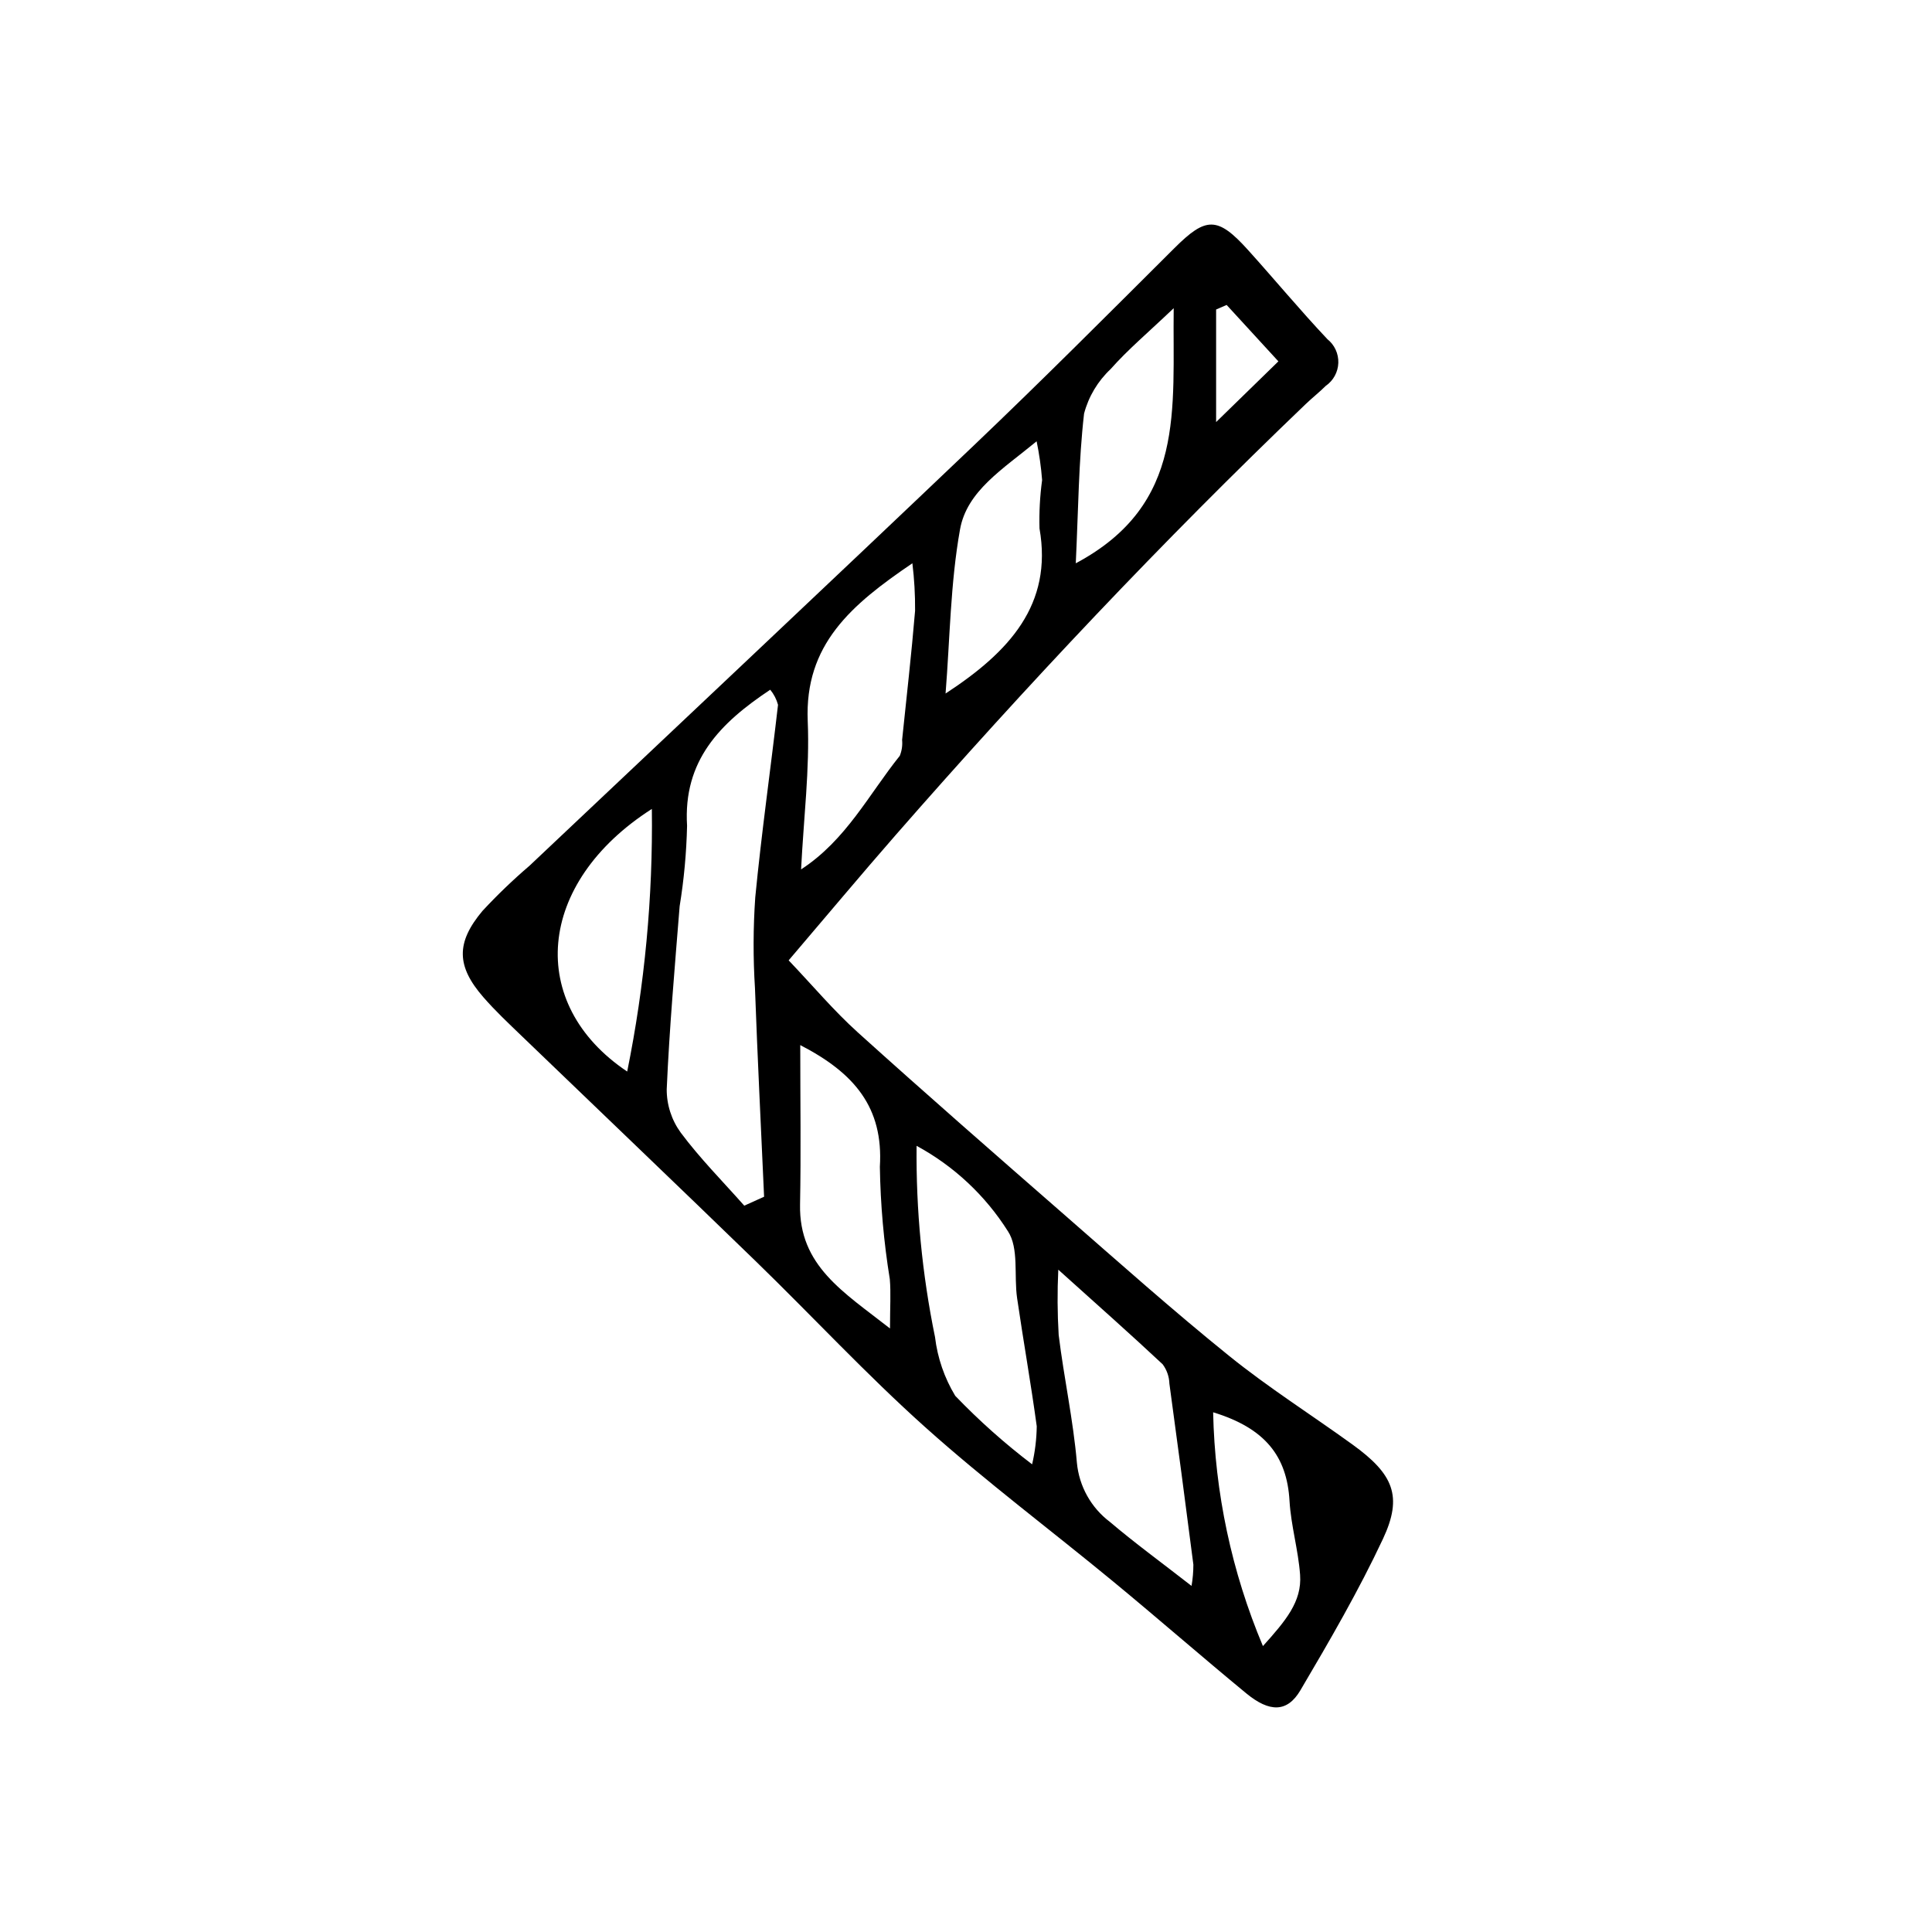
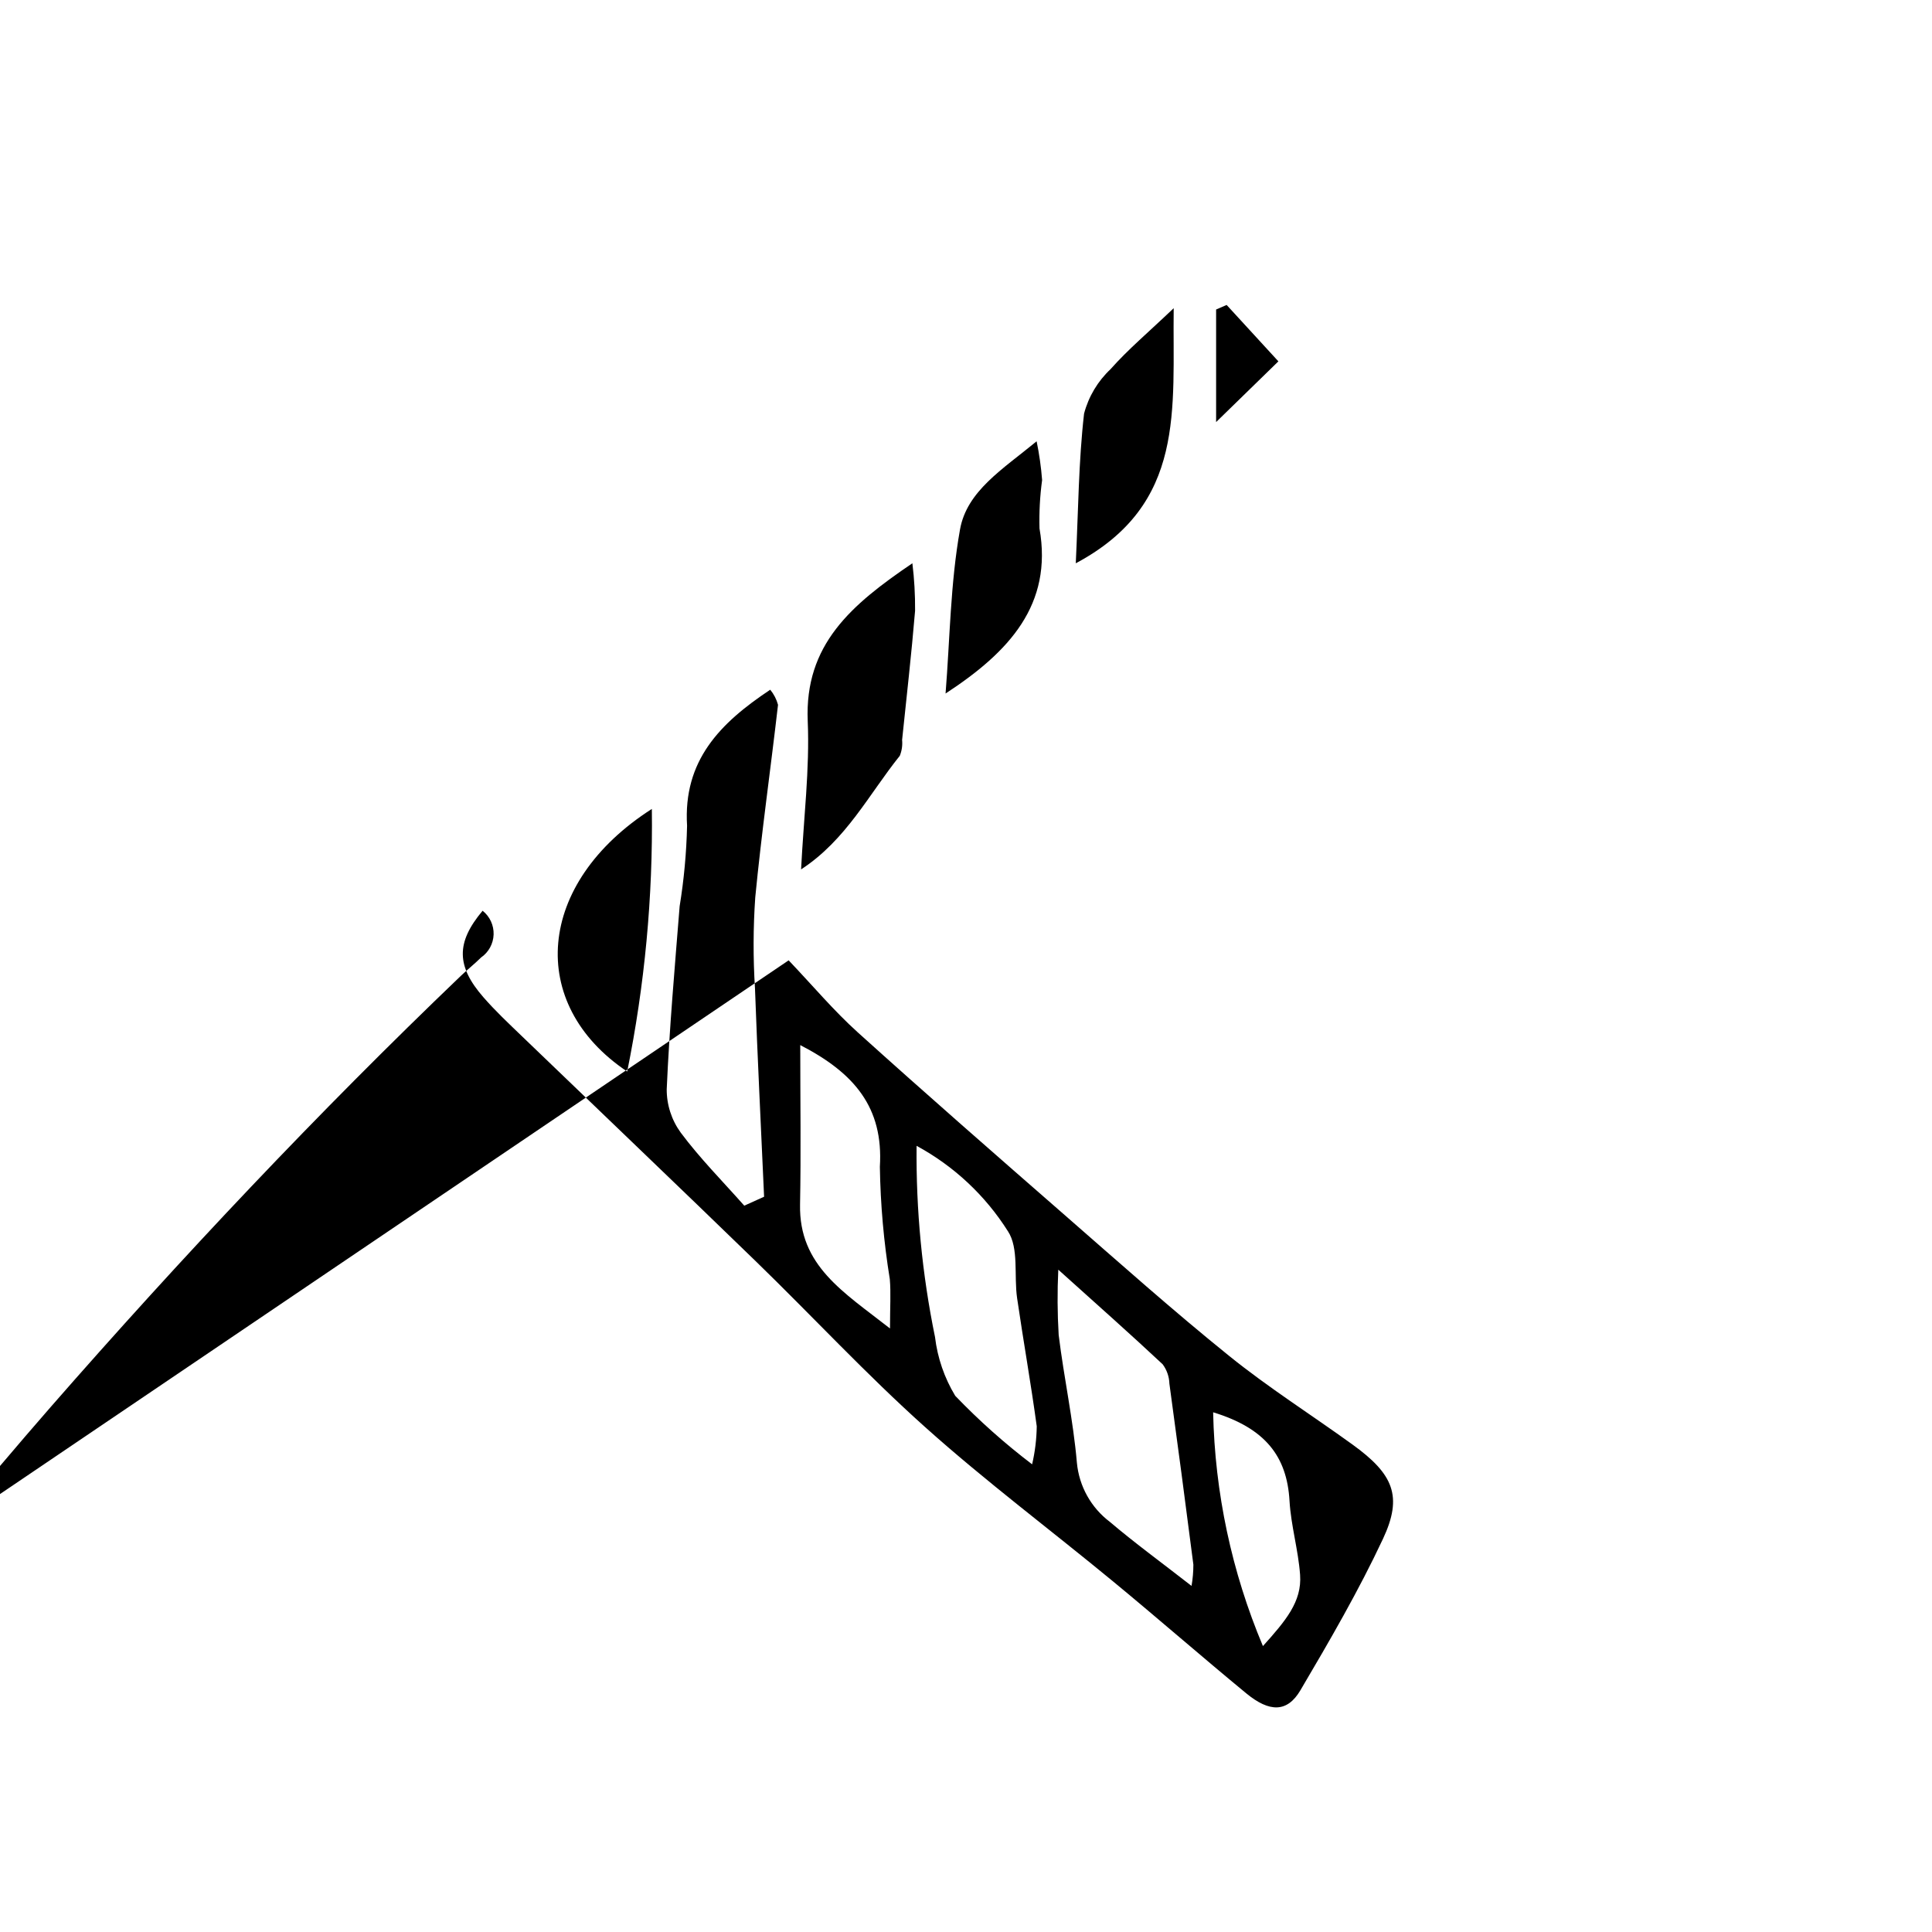
<svg xmlns="http://www.w3.org/2000/svg" fill="#000000" width="800px" height="800px" version="1.1" viewBox="144 144 512 512">
-   <path d="m353 398.5c6.43 6.754 11.965 13.355 18.301 19.07 18.113 16.352 36.496 32.406 54.879 48.453 14.422 12.59 28.723 25.344 43.617 37.355 10.41 8.395 21.777 15.594 32.633 23.441 10.84 7.832 13.375 13.68 8.078 24.984-6.461 13.781-14.148 27.02-21.891 40.145-3.477 5.894-8.164 5.898-14.359 0.797-11.816-9.738-23.352-19.812-35.164-29.555-16.602-13.691-33.871-26.617-49.887-40.957-15.613-13.977-29.906-29.414-44.961-44.027-20.594-19.992-41.371-39.797-62.043-59.707-3.453-3.324-6.965-6.621-10.105-10.23-7.137-8.199-7.328-14.43-0.199-22.914l0.004 0.004c3.906-4.207 8.051-8.188 12.414-11.922 39.289-37.137 78.688-74.16 117.82-111.45 17.973-17.125 35.512-34.707 53.094-52.234 8.359-8.332 11.422-8.469 19.523 0.516 7.051 7.82 13.781 15.941 21.004 23.598h-0.004c1.914 1.52 2.996 3.856 2.914 6.301-0.082 2.441-1.316 4.703-3.328 6.09-1.695 1.688-3.59 3.176-5.32 4.832-38 36.387-74.059 74.629-108.68 114.23-9.098 10.41-17.965 21.023-28.344 33.188zm-11.758 65.016 5.25-2.371c-0.82-18.402-1.746-36.805-2.414-55.215v-0.004c-0.508-8.035-0.484-16.094 0.074-24.125 1.652-17.039 4.078-34.004 6.031-51.016-0.395-1.465-1.098-2.828-2.062-4-13.348 8.867-23.105 18.793-22.039 36.062-0.164 7.141-0.82 14.262-1.969 21.312-1.289 16.145-2.715 32.289-3.422 48.461h-0.004c-0.023 4.137 1.273 8.172 3.703 11.52 5.098 6.844 11.172 12.961 16.848 19.371zm118.53 100.77-0.004-0.004c0.324-1.863 0.488-3.754 0.488-5.644-2.055-16-4.172-31.992-6.356-47.977v-0.004c-0.059-1.844-0.684-3.625-1.785-5.109-8.527-7.981-17.277-15.727-27.656-25.07-0.277 5.762-0.246 11.535 0.102 17.297 1.387 11.324 3.852 22.531 4.828 33.879 0.586 6.211 3.754 11.895 8.734 15.656 6.473 5.508 13.363 10.523 21.645 16.973zm-42.246-32.223-0.004-0.004c0.77-3.305 1.18-6.68 1.227-10.074-1.543-11.344-3.551-22.621-5.203-33.949-0.871-5.977 0.52-13.238-2.434-17.746h-0.004c-5.996-9.492-14.332-17.285-24.203-22.633-0.172 17.016 1.465 34 4.883 50.668 0.656 5.516 2.484 10.828 5.359 15.582 6.309 6.57 13.121 12.637 20.375 18.152zm-61.23-157.66c11.941-7.781 17.977-19.926 26.156-30.105 0.543-1.332 0.754-2.773 0.617-4.203 1.18-11.41 2.488-22.809 3.438-34.238v-0.004c0.035-4.203-0.207-8.406-0.715-12.578-16.199 10.984-28.598 21.543-27.734 41.832 0.539 12.703-1.066 25.496-1.762 39.297zm-0.219 46.555c0 15.004 0.211 28.633-0.055 42.25-0.316 16.246 11.508 23.176 23.84 32.852 0-5.781 0.258-9.434-0.051-13.039l0.004 0.004c-1.602-9.859-2.484-19.824-2.641-29.809 0.973-15.742-6.754-24.855-21.098-32.258zm-39.328-62.582c-30.734 19.664-33.246 51.711-6.535 69.594 4.644-22.898 6.836-46.23 6.535-69.594zm77.836-30.586c16.887-11.023 28.438-23.555 24.895-43.742v0.004c-0.117-4.289 0.113-8.578 0.691-12.828-0.266-3.453-0.754-6.887-1.457-10.277-9.043 7.461-18.477 13.164-20.301 23.371-2.551 14.266-2.668 28.961-3.828 43.473zm34.508-34.508c29.363-15.668 25.598-40.863 25.949-67.605-6.777 6.457-12.129 10.953-16.711 16.129h0.004c-3.406 3.195-5.848 7.281-7.043 11.797-1.449 12.633-1.52 25.426-2.199 39.68zm36.402 224.99c0.445 21.301 4.922 42.324 13.195 61.957 5.981-6.668 10.363-11.75 9.848-18.883-0.473-6.566-2.418-13.035-2.801-19.602-0.684-11.867-6.488-19.27-20.242-23.473zm0.789-262.42 16.504-16.09-13.715-14.949-2.789 1.211z" />
+   <path d="m353 398.5c6.43 6.754 11.965 13.355 18.301 19.07 18.113 16.352 36.496 32.406 54.879 48.453 14.422 12.59 28.723 25.344 43.617 37.355 10.41 8.395 21.777 15.594 32.633 23.441 10.84 7.832 13.375 13.68 8.078 24.984-6.461 13.781-14.148 27.02-21.891 40.145-3.477 5.894-8.164 5.898-14.359 0.797-11.816-9.738-23.352-19.812-35.164-29.555-16.602-13.691-33.871-26.617-49.887-40.957-15.613-13.977-29.906-29.414-44.961-44.027-20.594-19.992-41.371-39.797-62.043-59.707-3.453-3.324-6.965-6.621-10.105-10.23-7.137-8.199-7.328-14.43-0.199-22.914l0.004 0.004h-0.004c1.914 1.52 2.996 3.856 2.914 6.301-0.082 2.441-1.316 4.703-3.328 6.09-1.695 1.688-3.59 3.176-5.32 4.832-38 36.387-74.059 74.629-108.68 114.23-9.098 10.41-17.965 21.023-28.344 33.188zm-11.758 65.016 5.25-2.371c-0.82-18.402-1.746-36.805-2.414-55.215v-0.004c-0.508-8.035-0.484-16.094 0.074-24.125 1.652-17.039 4.078-34.004 6.031-51.016-0.395-1.465-1.098-2.828-2.062-4-13.348 8.867-23.105 18.793-22.039 36.062-0.164 7.141-0.82 14.262-1.969 21.312-1.289 16.145-2.715 32.289-3.422 48.461h-0.004c-0.023 4.137 1.273 8.172 3.703 11.52 5.098 6.844 11.172 12.961 16.848 19.371zm118.53 100.77-0.004-0.004c0.324-1.863 0.488-3.754 0.488-5.644-2.055-16-4.172-31.992-6.356-47.977v-0.004c-0.059-1.844-0.684-3.625-1.785-5.109-8.527-7.981-17.277-15.727-27.656-25.07-0.277 5.762-0.246 11.535 0.102 17.297 1.387 11.324 3.852 22.531 4.828 33.879 0.586 6.211 3.754 11.895 8.734 15.656 6.473 5.508 13.363 10.523 21.645 16.973zm-42.246-32.223-0.004-0.004c0.77-3.305 1.18-6.68 1.227-10.074-1.543-11.344-3.551-22.621-5.203-33.949-0.871-5.977 0.52-13.238-2.434-17.746h-0.004c-5.996-9.492-14.332-17.285-24.203-22.633-0.172 17.016 1.465 34 4.883 50.668 0.656 5.516 2.484 10.828 5.359 15.582 6.309 6.57 13.121 12.637 20.375 18.152zm-61.23-157.66c11.941-7.781 17.977-19.926 26.156-30.105 0.543-1.332 0.754-2.773 0.617-4.203 1.18-11.41 2.488-22.809 3.438-34.238v-0.004c0.035-4.203-0.207-8.406-0.715-12.578-16.199 10.984-28.598 21.543-27.734 41.832 0.539 12.703-1.066 25.496-1.762 39.297zm-0.219 46.555c0 15.004 0.211 28.633-0.055 42.25-0.316 16.246 11.508 23.176 23.84 32.852 0-5.781 0.258-9.434-0.051-13.039l0.004 0.004c-1.602-9.859-2.484-19.824-2.641-29.809 0.973-15.742-6.754-24.855-21.098-32.258zm-39.328-62.582c-30.734 19.664-33.246 51.711-6.535 69.594 4.644-22.898 6.836-46.23 6.535-69.594zm77.836-30.586c16.887-11.023 28.438-23.555 24.895-43.742v0.004c-0.117-4.289 0.113-8.578 0.691-12.828-0.266-3.453-0.754-6.887-1.457-10.277-9.043 7.461-18.477 13.164-20.301 23.371-2.551 14.266-2.668 28.961-3.828 43.473zm34.508-34.508c29.363-15.668 25.598-40.863 25.949-67.605-6.777 6.457-12.129 10.953-16.711 16.129h0.004c-3.406 3.195-5.848 7.281-7.043 11.797-1.449 12.633-1.52 25.426-2.199 39.68zm36.402 224.99c0.445 21.301 4.922 42.324 13.195 61.957 5.981-6.668 10.363-11.75 9.848-18.883-0.473-6.566-2.418-13.035-2.801-19.602-0.684-11.867-6.488-19.27-20.242-23.473zm0.789-262.42 16.504-16.09-13.715-14.949-2.789 1.211z" />
</svg>